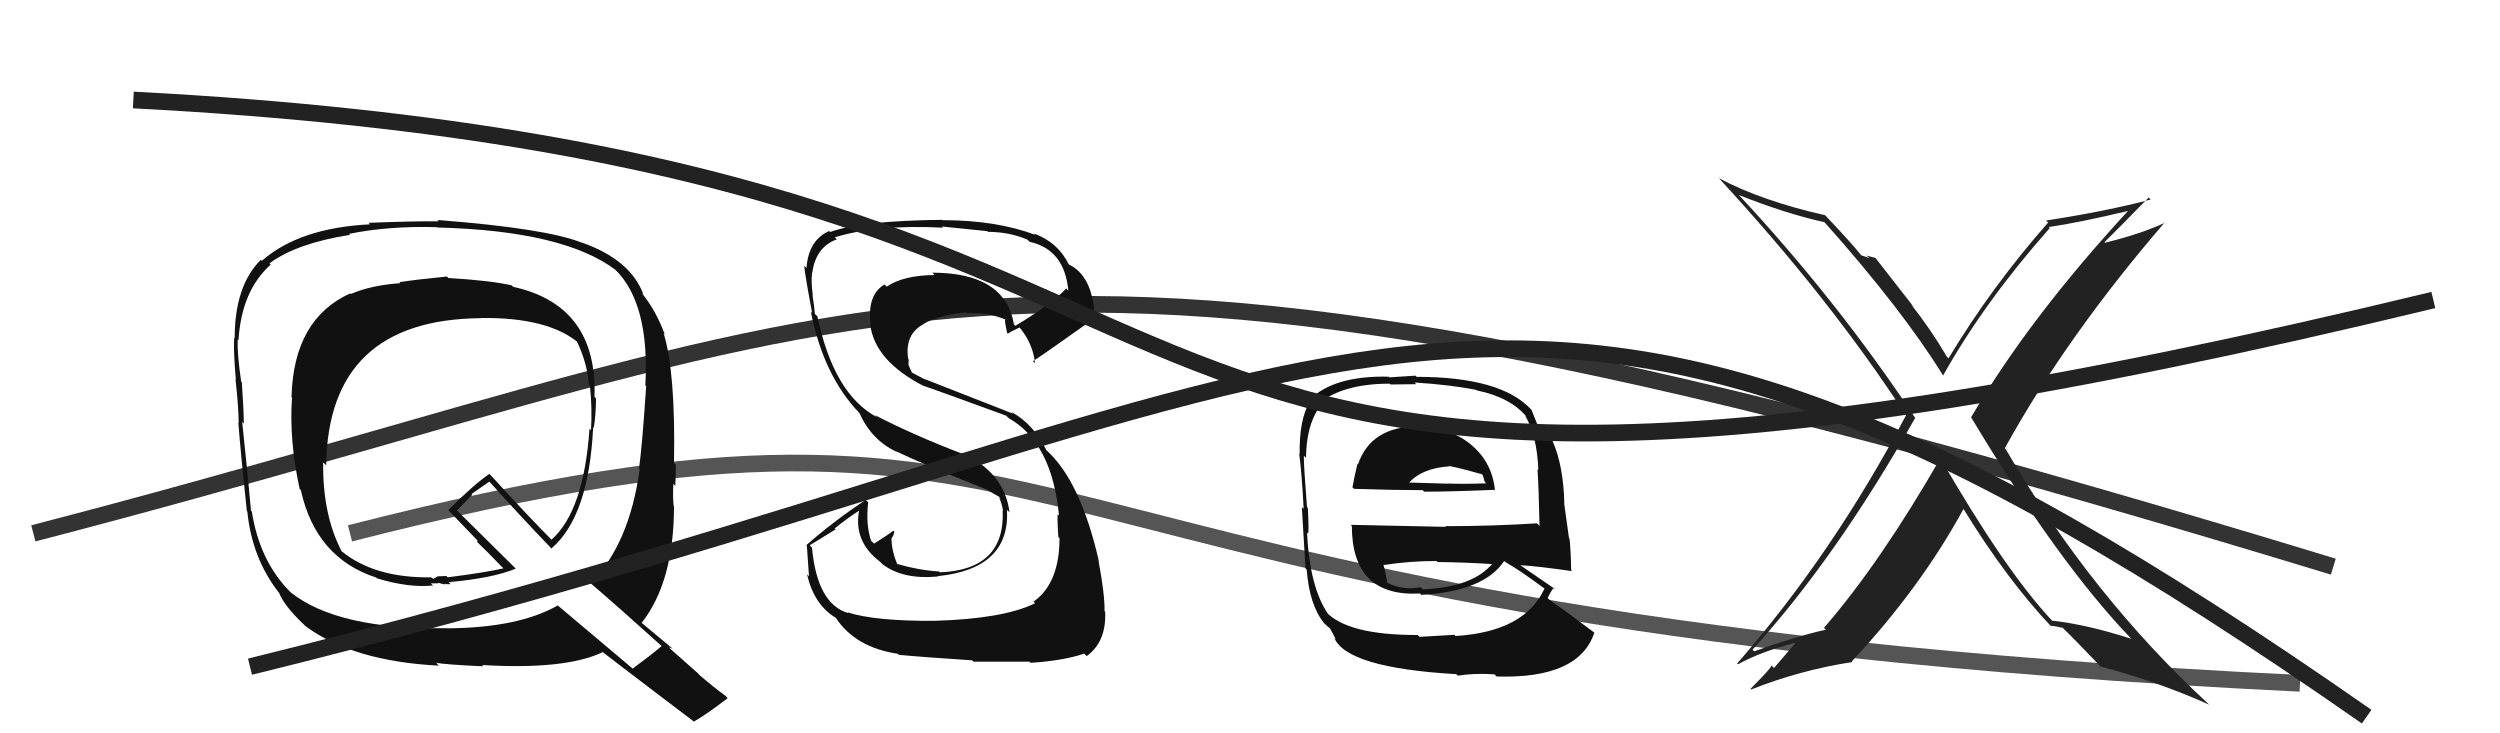
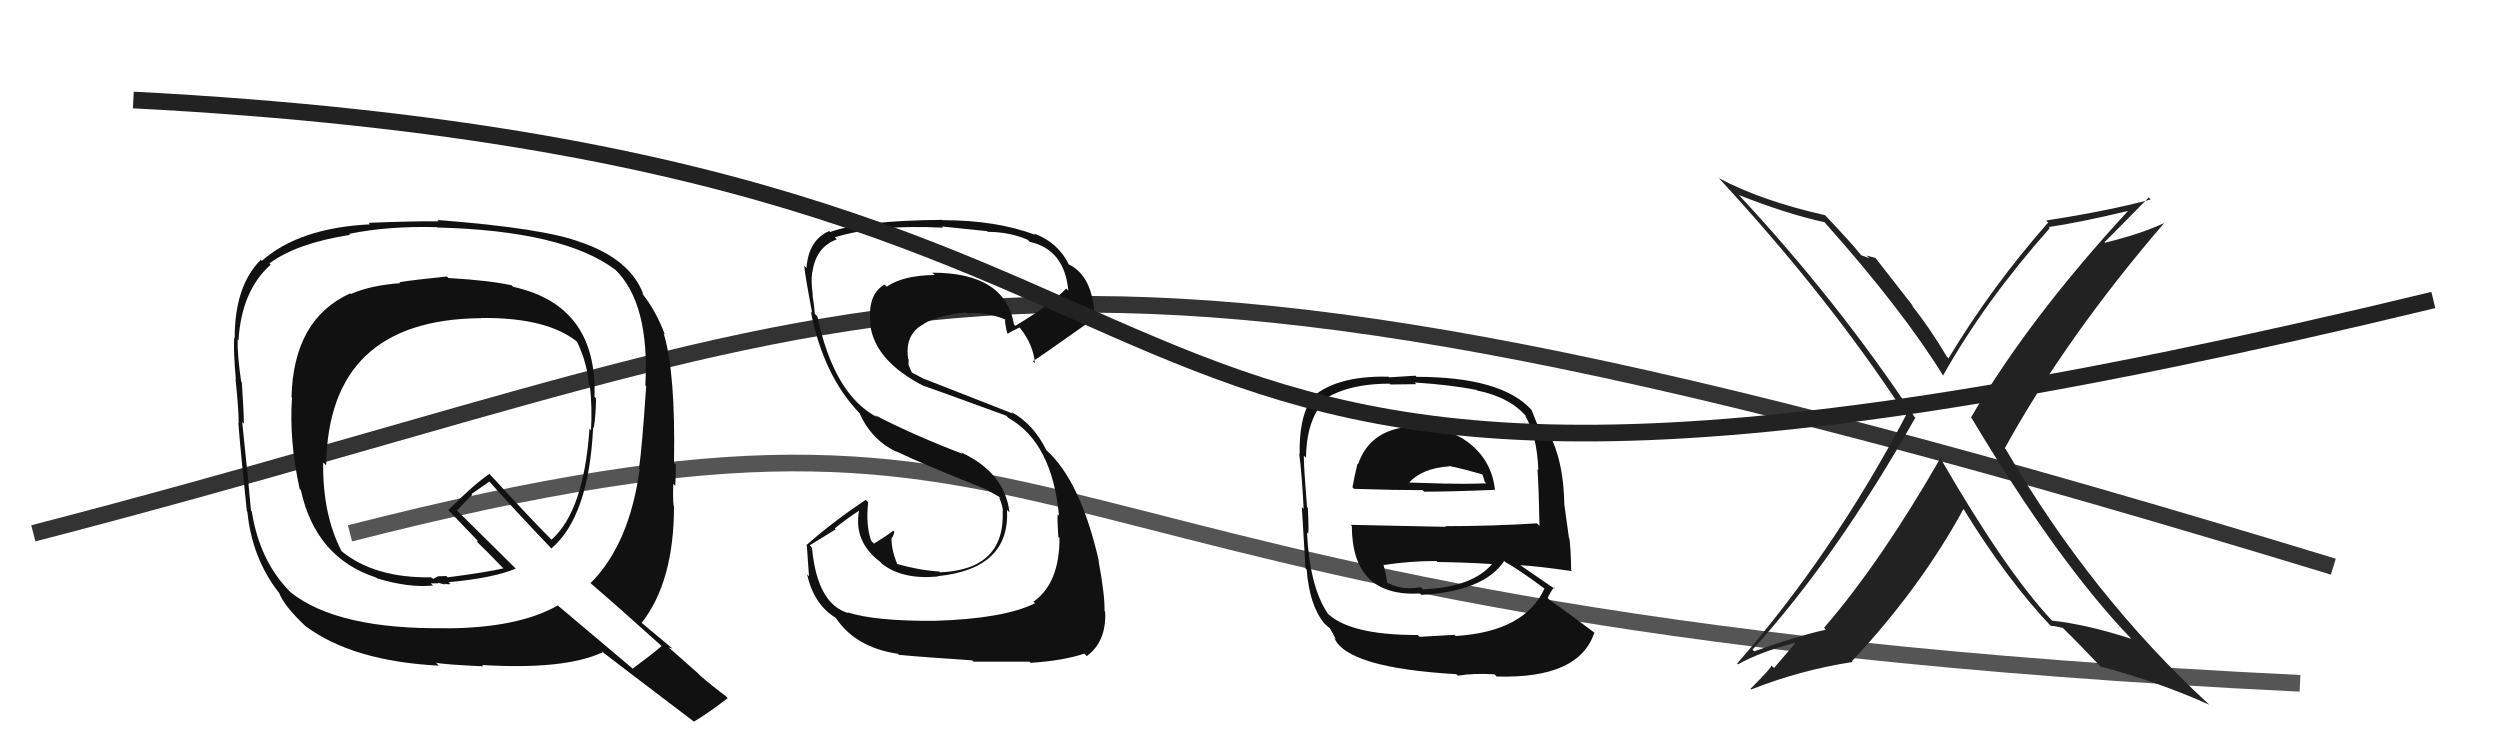
<svg xmlns="http://www.w3.org/2000/svg" width="150" height="44" viewBox="0,0,150,44">
  <path d="M21 32 C68 20,55 37,138 41" stroke="#555" fill="none" />
  <path fill="#111" d="M85.10 25.65L85.02 25.57L85.03 25.58Q82.25 25.61 81.48 27.86L81.42 27.79L81.45 27.82Q81.26 28.59 81.15 29.23L81.06 29.15L81.24 29.33Q83.72 29.41 85.36 29.41L85.37 29.42L85.45 29.50Q87.09 29.50 89.68 29.39L89.73 29.44L89.70 29.41Q89.51 27.62 88.10 26.55L88.12 26.57L88.05 26.51Q86.92 25.67 85.13 25.67ZM85.11 38.15L85.15 38.19L85.06 38.10Q80.85 38.11 79.55 36.70L79.72 36.86L79.68 36.83Q78.58 35.23 78.42 31.95L78.50 32.03L78.49 32.02Q78.54 31.84 78.47 30.47L78.46 30.47L78.42 30.42Q78.23 28.07 78.23 27.35L78.24 27.35L78.36 27.47Q78.38 25.62 79.10 24.52L78.94 24.36L78.94 24.36Q80.42 23.02 83.38 23.02L83.43 23.07L84.97 23.05L84.88 22.95Q87.07 23.09 88.60 23.40L88.54 23.34L88.63 23.43Q90.64 23.84 91.63 25.05L91.52 24.95L91.50 24.93Q92.22 26.11 92.30 28.20L92.25 28.15L92.25 28.15Q92.33 29.37 92.37 31.54L92.38 31.56L92.22 31.40Q89.50 31.57 86.72 31.57L86.76 31.61L81.04 31.49L81.11 31.56Q81.12 35.83 85.20 35.61L85.38 35.79L85.29 35.69Q89.04 35.48 90.25 33.66L90.34 33.74L90.33 33.73Q91.08 34.14 92.68 35.32L92.68 35.32L92.67 35.31Q91.49 37.90 87.34 38.16L87.18 38.01L87.26 38.09Q86.55 38.13 85.18 38.21ZM87.54 40.62L87.38 40.45L87.47 40.54Q88.45 40.38 89.67 40.46L89.73 40.52L89.80 40.59Q94.74 40.74 95.66 37.96L95.74 38.04L95.69 37.98Q94.08 36.76 92.98 36.00L92.89 35.91L92.86 35.88Q93.04 35.49 93.23 35.26L93.34 35.37L93.34 35.37Q92.51 34.81 91.14 33.86L91.10 33.82L91.19 33.91Q92.28 33.97 94.34 34.27L94.34 34.28L94.27 34.21Q94.25 33.01 94.17 32.32L94.14 32.29L93.85 30.21L93.86 30.22Q93.81 27.96 93.16 26.47L93.19 26.50L93.12 26.44Q92.96 26.20 92.39 25.59L92.36 25.56L92.22 25.42Q92.12 25.17 91.89 24.59L91.85 24.56L91.86 24.56Q90.05 22.61 84.99 22.61L84.93 22.54L83.35 22.64L83.31 22.60Q80.00 22.53 78.55 24.01L78.52 23.98L78.60 24.06Q77.94 25.19 77.98 27.25L77.85 27.12L77.95 27.21Q78.10 28.28 78.22 30.53L78.18 30.49L78.11 30.42Q78.21 32.05 78.33 34.10L78.37 34.15L78.40 34.17Q78.57 36.33 79.45 37.39L79.38 37.33L79.41 37.36Q79.68 37.63 79.87 37.74L79.76 37.63L80.16 38.37L80.05 38.26Q80.80 40.07 87.38 40.45ZM85.34 35.32L85.33 35.32L85.24 35.23Q84.20 35.44 83.29 34.99L83.29 35.00L83.22 34.92Q83.19 34.55 83.00 33.86L82.99 33.85L83.03 33.90Q84.59 33.66 86.19 33.66L86.29 33.76L86.24 33.72Q87.94 33.74 89.61 33.85L89.62 33.86L89.56 33.80Q88.37 35.24 85.37 35.36ZM86.93 27.94L86.92 27.92L86.96 27.96Q87.71 28.11 89.05 28.49L88.89 28.33L89.01 28.65L89.08 28.91L89.18 29.00Q87.74 29.05 86.82 29.01L86.93 29.11L86.83 29.02Q84.52 28.95 84.49 28.95L84.59 29.06L84.52 28.99Q85.30 28.09 86.97 27.98Z" />
  <path d="M2 32 C56 18,58 9,140 34" stroke="#333" fill="none" />
  <path fill="#222" d="M116.50 27.52L116.35 27.38L116.44 27.46Q112.86 33.71 109.44 37.67L109.40 37.63L109.55 37.78Q107.69 38.20 105.25 39.08L105.16 38.99L105.15 38.98Q110.16 33.48 114.92 25.06L114.84 24.99L114.88 25.03Q110.24 18.03 104.27 11.63L104.30 11.67L104.33 11.70Q107.18 12.83 109.46 13.33L109.51 13.37L109.46 13.32Q114.17 18.61 116.61 22.57L116.49 22.45L116.58 22.54Q119.07 18.10 122.99 13.68L122.97 13.67L122.92 13.62Q124.60 13.39 127.80 12.63L127.83 12.66L127.75 12.58Q121.74 19.09 118.27 25.03L118.15 24.91L118.25 25.01Q123.49 33.76 127.87 38.32L127.79 38.24L127.88 38.33Q125.23 37.47 123.14 37.24L123.14 37.25L123.07 37.18Q120.28 34.19 116.36 27.38ZM123.06 37.59L123.12 37.65L123.02 37.54Q123.30 37.56 123.75 37.67L123.74 37.66L123.72 37.63Q124.57 38.45 126.09 40.05L126.19 40.14L126.03 39.99Q129.50 40.91 132.55 42.28L132.62 42.35L132.51 42.24Q125.45 35.72 120.35 26.96L120.32 26.93L120.29 26.89Q123.98 20.20 129.88 13.35L130.01 13.48L129.90 13.36Q128.48 14.03 126.31 14.56L126.37 14.63L126.27 14.53Q127.17 13.64 128.92 11.85L128.93 11.86L129.04 11.97Q126.46 12.66 122.77 13.23L122.81 13.28L122.89 13.35Q119.50 17.20 116.91 21.50L116.79 21.38L116.81 21.40Q115.85 19.76 114.67 18.27L114.84 18.44L112.53 15.48L111.99 15.33L112.17 15.50Q111.91 15.39 111.68 15.32L111.71 15.35L111.62 15.25Q111.05 14.54 109.57 12.98L109.50 12.91L109.50 12.91Q105.72 12.06 103.13 10.69L103.07 10.63L103.04 10.59Q109.79 17.89 114.36 24.93L114.42 24.99L114.36 24.92Q109.98 33.22 104.23 39.81L104.23 39.81L104.28 39.86Q105.55 39.14 107.68 38.57L107.71 38.60L106.44 40.08L106.28 39.92Q106.36 40.00 105.03 41.33L105.11 41.41L105.07 41.37Q107.99 40.21 111.15 39.72L111.14 39.71L111.11 39.68Q115.23 35.28 117.82 30.52L117.79 30.49L117.76 30.46Q120.42 34.80 123.13 37.65Z" />
  <path fill="#111" d="M26.87 16.65L26.82 16.59L26.82 16.59Q24.91 16.78 23.96 16.93L24.00 16.97L24.02 16.99Q22.27 17.11 21.05 17.64L21.13 17.72L21.02 17.60Q17.61 19.14 17.49 23.83L17.45 23.78L17.52 23.86Q17.34 26.41 17.98 29.34L18.14 29.49L18.05 29.41Q18.95 33.47 22.56 34.65L22.58 34.66L22.62 34.70Q24.53 35.28 25.98 35.13L25.85 35.00L26.31 35.00L26.27 34.96Q26.53 35.04 26.72 35.07L26.62 34.97L26.67 35.02Q26.88 35.08 27.03 35.04L27.07 35.08L26.92 34.93Q29.57 34.69 30.94 34.12L30.96 34.13L27.40 30.61L27.42 30.63Q27.73 30.29 28.34 29.68L28.29 29.64L29.37 28.89L29.24 28.76Q31.05 30.79 33.03 32.85L33.05 32.88L33.08 32.91Q35.33 31.00 35.59 25.63L35.62 25.66L35.63 25.67Q35.76 24.81 35.76 23.90L35.71 23.85L35.67 23.81Q35.85 18.32 30.79 17.21L30.63 17.05L30.70 17.12Q29.42 16.83 26.91 16.68ZM39.62 38.68L39.67 38.74L39.70 38.76Q39.15 39.24 37.97 40.11L37.99 40.14L33.41 36.28L33.46 36.33Q31.10 37.67 26.84 37.70L26.73 37.59L26.83 37.69Q20.26 37.79 17.44 35.54L17.38 35.48L17.42 35.52Q15.57 33.66 15.11 30.69L15.03 30.62L15.06 30.64Q14.91 28.89 14.53 25.31L14.59 25.38L14.63 25.42Q14.63 24.69 14.51 22.94L14.48 22.90L14.47 22.90Q14.23 21.24 14.26 20.37L14.24 20.34L14.31 20.42Q14.49 17.44 16.24 15.88L16.15 15.78L16.17 15.80Q17.81 14.59 21.01 14.09L21.01 14.10L20.95 14.03Q23.32 13.55 26.21 13.63L26.22 13.64L26.23 13.65Q33.82 13.84 36.94 16.20L36.99 16.26L36.92 16.18Q38.99 18.22 38.72 23.13L38.73 23.13L38.77 23.17Q38.53 26.78 38.34 28.12L38.43 28.20L38.38 28.15Q37.76 32.67 35.43 34.99L35.55 35.11L35.42 34.98Q37.00 36.33 39.74 38.80ZM34.86 14.51L34.73 14.38L34.91 14.56Q32.75 13.70 26.24 13.20L26.36 13.32L26.32 13.28Q24.89 13.26 22.11 13.37L22.04 13.30L22.20 13.46Q17.96 13.67 15.71 15.65L15.60 15.53L15.65 15.59Q14.08 17.14 14.08 20.30L14.02 20.24L14.05 20.27Q14.00 21.05 14.15 22.77L14.15 22.76L14.13 22.75Q14.32 24.50 14.32 25.38L14.24 25.30L14.30 25.36Q14.43 27.08 14.81 30.66L14.79 30.64L14.84 30.70Q15.12 33.48 16.71 35.53L16.85 35.67L16.74 35.56Q17.05 36.36 18.27 37.51L18.34 37.58L18.32 37.56Q21.15 39.67 26.33 39.94L26.18 39.78L26.15 39.76Q26.61 39.87 29.01 39.98L28.93 39.91L28.92 39.90Q33.87 40.20 36.15 39.14L36.02 39.00L36.06 39.05Q36.96 39.75 41.68 43.33L41.66 43.31L41.64 43.29Q42.37 42.88 43.66 41.89L43.57 41.79L43.54 41.76Q42.79 41.21 41.99 40.52L41.88 40.40L40.13 38.85L40.35 38.91L40.32 38.89Q39.72 38.40 38.51 37.38L38.60 37.48L38.50 37.37Q40.44 34.90 40.44 30.37L40.50 30.42L40.42 30.35Q40.36 29.87 40.40 29.03L40.57 29.20L40.52 29.15Q40.55 28.30 40.55 27.88L40.50 27.83L40.44 27.78Q40.54 22.36 39.82 20.00L39.82 20.00L39.89 20.07Q39.36 18.63 38.49 17.56L38.60 17.67L38.61 17.68Q37.84 15.58 34.90 14.55ZM28.76 18.99L28.87 19.10L28.85 19.08Q32.95 19.03 34.78 20.63L34.71 20.56L34.60 20.46Q35.22 21.72 35.33 23.05L35.46 23.18L35.39 23.11Q35.54 24.44 35.46 25.81L35.33 25.68L35.37 25.72Q35.03 30.66 33.09 32.38L33.17 32.46L33.08 32.37Q31.82 31.11 29.31 28.37L29.25 28.31L29.37 28.43Q28.46 29.04 26.90 30.60L26.92 30.63L26.95 30.66Q27.48 31.22 28.62 32.40L28.67 32.46L28.60 32.50L28.61 32.50Q29.14 33.00 30.17 34.07L30.10 34.00L30.21 34.10Q29.19 34.34 26.86 34.64L26.78 34.56L26.27 34.58L26.00 34.73L25.90 34.67L25.87 34.64Q22.46 34.69 20.48 33.06L20.38 32.96L20.49 33.06Q19.35 30.86 19.39 27.74L19.42 27.77L19.57 27.92Q19.69 19.17 28.86 19.09Z" />
  <path fill="#111" d="M56.00 37.21L56.09 37.29L56.05 37.25Q52.49 37.27 50.85 36.74L50.97 36.86L50.91 36.79Q49.03 36.25 48.72 32.86L48.58 32.72L50.14 31.76L50.08 31.71Q50.77 31.14 51.53 30.65L51.67 30.78L51.54 30.66Q51.21 32.50 52.81 33.71L52.81 33.71L52.92 33.83Q54.15 34.79 56.28 34.59L56.34 34.66L56.26 34.57Q60.61 34.13 60.42 30.59L60.59 30.76L60.57 30.74Q60.29 28.36 57.66 27.14L57.82 27.30L57.75 27.23Q54.84 26.12 52.48 24.90L52.49 24.90L52.62 25.03Q50.03 23.66 49.04 18.97L48.97 18.91L48.89 18.83Q48.87 18.46 48.75 17.70L48.65 17.60L48.77 17.72Q48.65 16.91 48.73 16.34L48.75 16.37L48.74 16.35Q48.95 14.82 50.21 14.36L50.26 14.41L50.09 14.24Q52.59 13.46 56.58 13.66L56.53 13.60L56.52 13.59Q58.44 13.79 59.24 13.87L59.23 13.87L59.28 13.91Q60.58 13.92 61.65 14.38L61.75 14.48L61.78 14.51Q63.87 14.97 64.10 17.44L64.09 17.43L63.97 17.31Q63.13 18.22 60.92 19.55L60.82 19.45L60.84 19.48Q60.32 16.36 55.94 16.36L55.98 16.40L56.08 16.50Q54.19 16.52 53.20 17.20L53.12 17.12L53.07 17.07Q52.01 17.69 52.24 19.48L52.21 19.44L52.21 19.45Q52.47 21.65 55.44 23.17L55.48 23.21L55.42 23.15Q55.88 23.30 60.37 24.94L60.38 24.95L60.51 25.08Q63.12 26.55 63.54 30.93L63.40 30.79L63.47 30.86Q63.42 30.96 63.50 32.22L63.46 32.18L63.57 32.29Q63.57 35.00 62.01 36.10L62.05 36.14L62.11 36.19Q60.23 37.13 56.04 37.25ZM58.30 39.58L58.34 39.63L58.41 39.70Q59.79 39.70 61.77 39.70L61.78 39.72L61.84 39.77Q63.80 39.64 65.05 39.22L65.18 39.34L65.20 39.37Q66.39 38.50 66.31 36.71L66.27 36.66L66.27 36.66Q66.30 35.75 65.92 33.69L65.75 33.52L65.94 33.70Q64.84 28.84 62.75 26.98L62.82 27.05L62.77 26.99Q62.00 25.43 60.67 24.71L60.78 24.82L55.47 22.74L55.50 22.77Q55.14 22.57 54.69 22.34L54.72 22.37L54.51 21.90L54.52 21.56L54.49 21.54Q54.27 20.06 55.41 19.45L55.50 19.54L55.41 19.44Q56.22 18.93 57.94 18.74L58.06 18.86L58.00 18.80Q59.16 18.70 60.30 19.16L60.25 19.11L60.33 19.19Q60.24 19.14 60.43 19.98L60.43 19.98L60.47 20.02Q60.67 19.88 61.17 19.65L61.18 19.66L61.21 19.69Q61.99 20.66 62.10 21.80L62.08 21.77L61.97 21.67Q62.07 21.65 65.72 19.06L65.69 19.03L65.68 19.02Q65.57 16.55 64.12 15.86L64.12 15.86L64.13 15.87Q63.48 14.54 62.04 14.01L62.03 14.00L62.12 14.09Q59.76 13.21 56.56 13.21L56.48 13.14L56.54 13.19Q51.67 13.24 49.81 13.92L49.71 13.82L49.75 13.86Q48.51 14.41 48.39 16.08L48.34 16.03L48.25 15.94Q48.31 16.57 48.73 18.78L48.70 18.75L48.65 18.70Q49.41 22.55 51.58 24.80L51.60 24.82L51.56 24.77Q52.30 26.42 53.80 27.11L53.94 27.25L53.77 27.08Q55.36 27.85 59.29 29.41L59.32 29.44L59.23 29.40L59.95 29.81L60.04 29.94L59.95 29.85Q60.14 30.31 60.18 30.65L60.07 30.55L60.16 30.63Q60.32 34.18 56.40 34.34L56.27 34.20L56.35 34.29Q55.10 34.21 53.81 33.83L53.91 33.93L53.84 33.87Q53.49 33.02 53.49 32.30L53.62 32.43L53.49 32.29Q53.62 32.16 53.66 31.89L53.67 31.91L53.60 31.84Q53.24 32.12 52.44 32.62L52.44 32.61L52.27 32.45Q51.94 31.51 52.09 30.14L51.93 29.98L51.94 29.99Q49.98 31.30 48.38 32.71L48.32 32.65L48.41 32.73Q48.46 33.55 48.54 34.58L48.42 34.46L48.42 34.46Q48.85 36.30 50.15 37.07L50.00 36.91L50.14 37.06Q51.32 38.85 53.88 39.23L53.91 39.27L53.93 39.29Q55.40 39.43 58.33 39.62Z" />
-   <path d="M15 40 C84 23,89 6,142 43" stroke="#222" fill="none" />
  <path d="M8 6 C85 10,55 40,146 18" stroke="#222" fill="none" />
</svg>